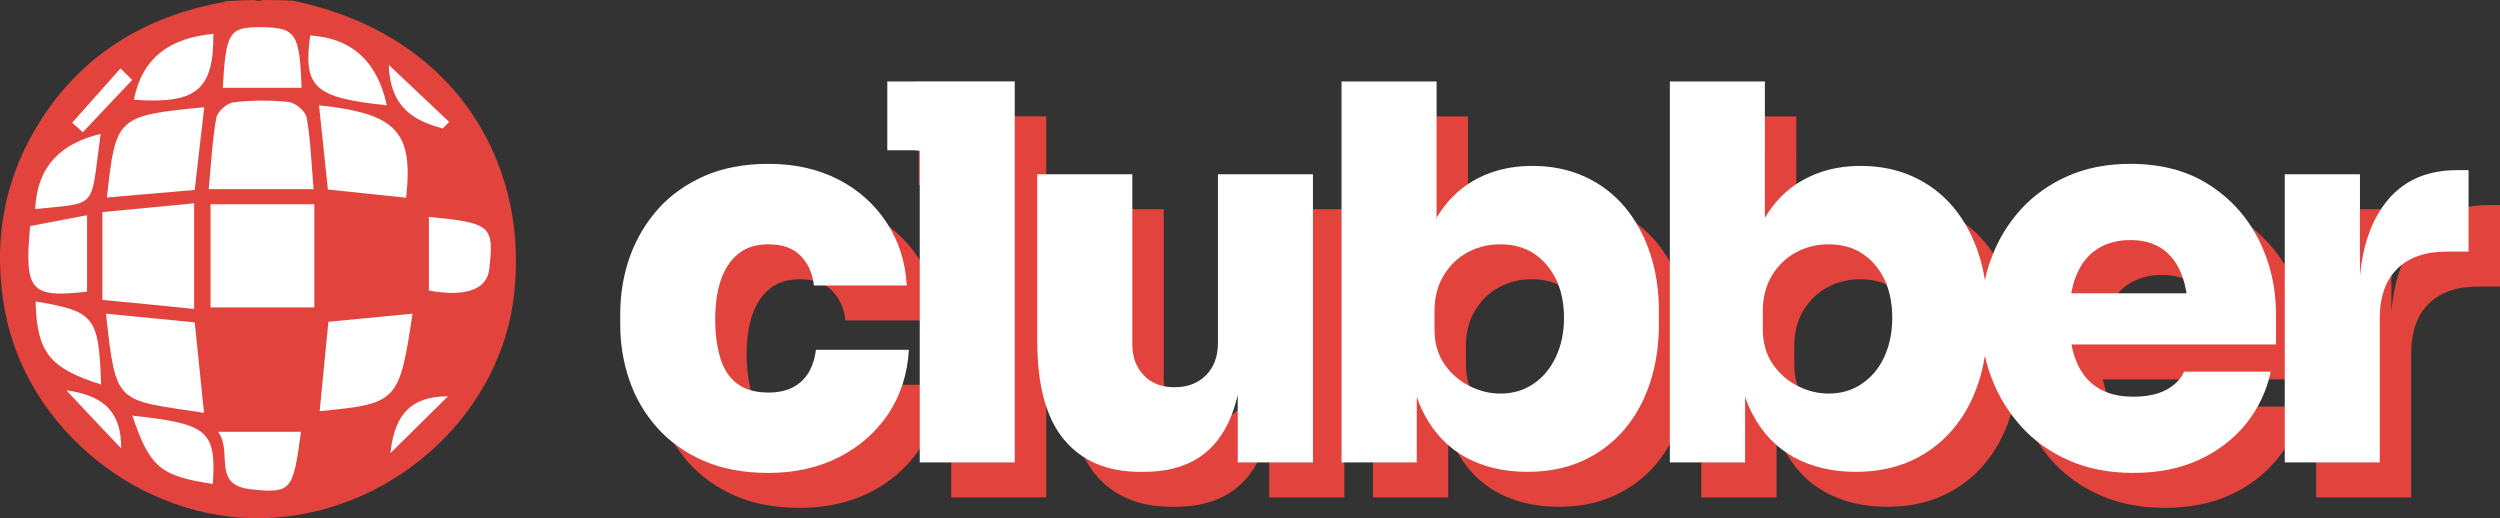
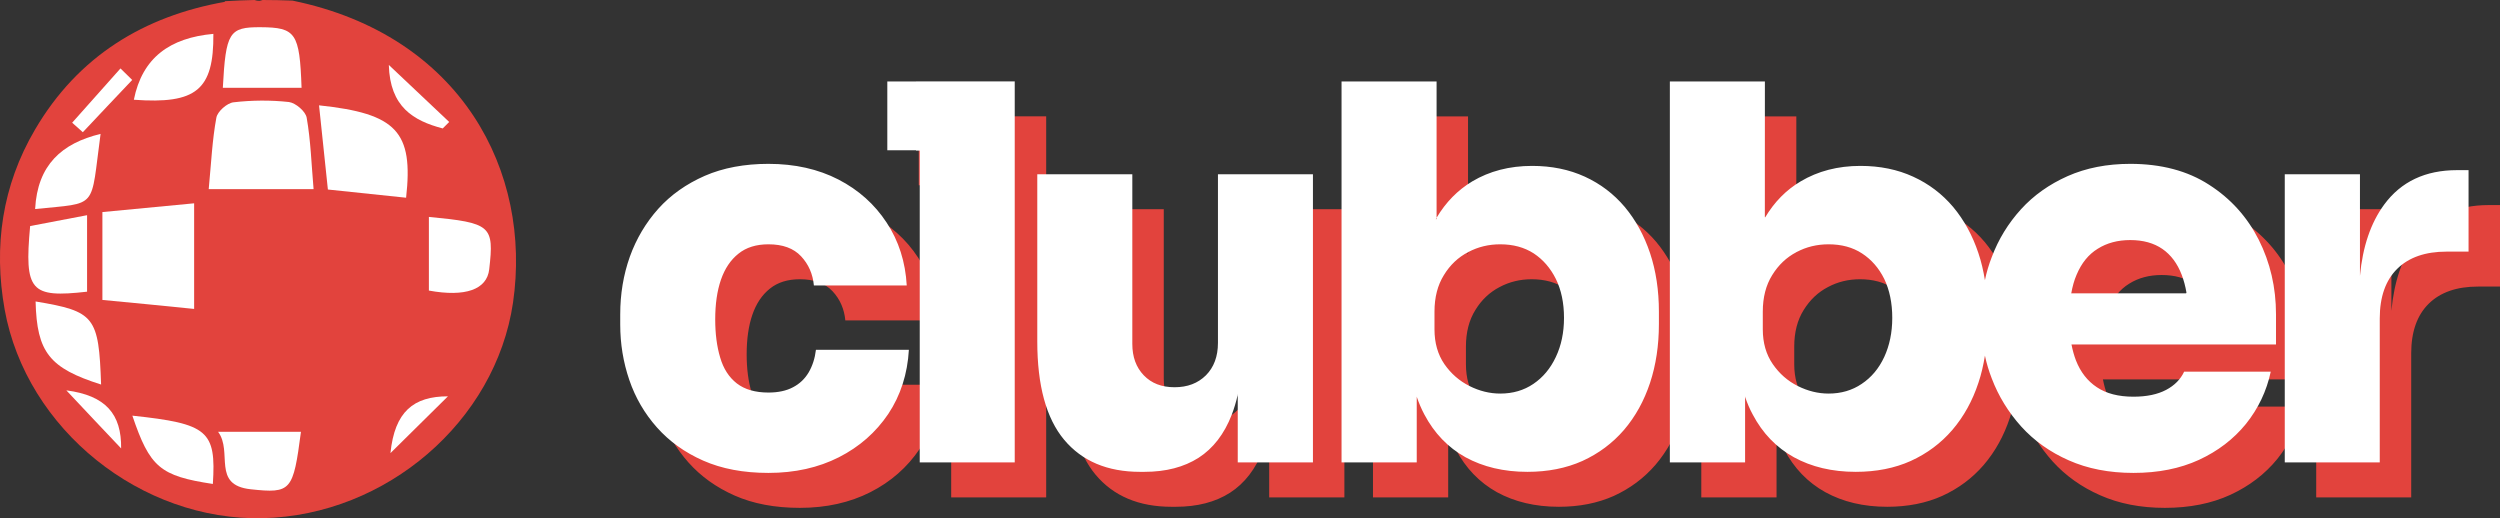
<svg xmlns="http://www.w3.org/2000/svg" fill="none" fill-rule="evenodd" stroke="black" stroke-width="0.501" stroke-linejoin="bevel" stroke-miterlimit="10" font-family="Times New Roman" font-size="16" style="font-variant-ligatures:none" version="1.1" overflow="visible" width="53.662pt" height="11.124pt" viewBox="423.8 -405.453 53.662 11.124">
  <rect x="423.8" y="-405.453" width="53.662" height="11.124" fill="#333333" stroke="none" />
  <defs>
    <style type="text/css">@import url('https://themes.googleusercontent.com/fonts/css?family=Open Sans:400,600');</style>
  </defs>
  <g id="Layer 1" transform="scale(1 -1)">
    <path d="M 439.569,394.816 C 439.173,394.991 438.843,395.228 438.577,395.527 C 438.312,395.825 438.113,396.165 437.983,396.547 C 437.853,396.927 437.788,397.324 437.788,397.735 L 437.788,397.956 C 437.788,398.391 437.856,398.802 437.994,399.192 C 438.133,399.578 438.337,399.922 438.605,400.222 C 438.874,400.521 439.209,400.756 439.603,400.929 C 439.997,401.1 440.454,401.186 440.969,401.186 C 441.537,401.186 442.038,401.073 442.471,400.85 C 442.905,400.626 443.25,400.317 443.507,399.924 C 443.765,399.534 443.91,399.081 443.938,398.575 L 441.945,398.575 C 441.922,398.82 441.831,399.03 441.67,399.202 C 441.509,399.374 441.276,399.459 440.969,399.459 C 440.709,399.459 440.493,399.393 440.326,399.258 C 440.157,399.124 440.032,398.936 439.95,398.699 C 439.867,398.458 439.827,398.175 439.827,397.846 C 439.827,397.54 439.862,397.267 439.933,397.03 C 440.003,396.789 440.122,396.605 440.291,396.473 C 440.46,396.343 440.686,396.277 440.969,396.277 C 441.179,396.277 441.355,396.315 441.497,396.391 C 441.638,396.464 441.75,396.57 441.832,396.708 C 441.914,396.848 441.967,397.01 441.989,397.195 L 443.984,397.195 C 443.954,396.675 443.806,396.215 443.541,395.817 C 443.275,395.423 442.923,395.112 442.481,394.888 C 442.041,394.665 441.537,394.552 440.969,394.552 C 440.431,394.552 439.965,394.641 439.569,394.816 Z M 468.88,394.822 C 468.476,395 468.136,395.243 467.859,395.549 C 467.584,395.855 467.372,396.2 467.228,396.579 C 467.164,396.742 467.116,396.905 467.081,397.069 C 467.048,396.865 467.004,396.671 466.941,396.485 C 466.814,396.1 466.628,395.763 466.382,395.475 C 466.135,395.188 465.838,394.968 465.49,394.809 C 465.144,394.653 464.749,394.575 464.308,394.575 C 463.8,394.575 463.358,394.681 462.981,394.888 C 462.603,395.097 462.308,395.404 462.096,395.807 C 462.031,395.926 461.978,396.051 461.933,396.187 L 461.933,394.777 L 460.318,394.777 L 460.318,402.955 L 462.358,402.955 L 462.357,400.042 L 462.365,400.037 L 462.364,400.037 C 462.561,400.367 462.815,400.626 463.126,400.81 C 463.496,401.03 463.923,401.142 464.409,401.142 C 464.827,401.142 465.205,401.065 465.54,400.911 C 465.877,400.757 466.163,400.54 466.399,400.261 C 466.633,399.98 466.814,399.651 466.941,399.27 C 467.004,399.084 467.048,398.891 467.081,398.689 C 467.116,398.859 467.164,399.022 467.228,399.185 C 467.372,399.57 467.583,399.911 467.855,400.211 C 468.127,400.51 468.462,400.747 468.857,400.923 C 469.253,401.098 469.701,401.186 470.2,401.186 C 470.866,401.186 471.431,401.036 471.893,400.737 C 472.359,400.439 472.712,400.044 472.959,399.556 C 473.205,399.066 473.329,398.533 473.329,397.956 L 473.329,397.309 L 468.939,397.309 C 468.963,397.185 468.995,397.071 469.035,396.966 C 469.133,396.716 469.283,396.524 469.484,396.391 C 469.686,396.255 469.949,396.188 470.269,396.188 C 470.552,396.188 470.787,396.237 470.97,396.334 C 471.152,396.43 471.281,396.562 471.357,396.725 L 473.216,396.725 C 473.127,396.307 472.949,395.935 472.684,395.604 C 472.419,395.278 472.082,395.02 471.675,394.832 C 471.268,394.645 470.799,394.552 470.269,394.552 C 469.746,394.552 469.283,394.643 468.88,394.822 Z M 447.317,395.263 C 446.932,395.724 446.74,396.427 446.74,397.377 L 446.74,400.962 L 448.78,400.962 L 448.78,397.32 C 448.78,397.043 448.861,396.819 449.026,396.647 C 449.191,396.475 449.41,396.391 449.687,396.391 C 449.963,396.391 450.186,396.475 450.36,396.647 C 450.531,396.819 450.618,397.052 450.618,397.342 L 450.618,400.962 L 452.657,400.962 L 452.657,394.777 L 451.043,394.777 L 451.043,396.23 C 451.008,396.076 450.965,395.934 450.914,395.8 C 450.753,395.386 450.516,395.079 450.203,394.877 C 449.888,394.676 449.5,394.575 449.038,394.575 L 448.947,394.575 C 448.245,394.575 447.701,394.805 447.317,395.263 Z M 455.932,394.888 C 455.556,395.097 455.261,395.404 455.048,395.807 C 454.985,395.926 454.931,396.051 454.885,396.187 L 454.885,394.777 L 453.271,394.777 L 453.271,402.955 L 455.311,402.955 L 455.311,400.029 C 455.509,400.363 455.766,400.623 456.077,400.81 C 456.447,401.03 456.875,401.142 457.361,401.142 C 457.78,401.142 458.156,401.065 458.493,400.911 C 458.829,400.757 459.114,400.54 459.35,400.261 C 459.585,399.98 459.765,399.651 459.893,399.27 C 460.02,398.889 460.083,398.47 460.083,398.014 L 460.083,397.747 C 460.083,397.29 460.02,396.87 459.893,396.485 C 459.765,396.1 459.58,395.763 459.334,395.475 C 459.086,395.188 458.789,394.968 458.442,394.809 C 458.094,394.653 457.701,394.575 457.26,394.575 C 456.753,394.575 456.31,394.681 455.932,394.888 Z M 444.217,394.777 L 444.217,401.47 L 444.137,401.47 L 444.137,401.477 L 443.521,401.477 L 443.521,402.955 L 444.137,402.955 L 444.137,402.956 L 446.256,402.956 L 446.256,394.777 L 444.217,394.777 Z M 473.517,394.777 L 473.517,400.962 L 475.131,400.962 L 475.131,398.781 C 475.189,399.409 475.363,399.919 475.651,400.312 C 476.013,400.804 476.534,401.051 477.215,401.051 L 477.462,401.051 L 477.462,399.302 L 476.991,399.302 C 476.534,399.302 476.182,399.18 475.931,398.933 C 475.682,398.687 475.556,398.332 475.556,397.868 L 475.556,394.777 L 473.517,394.777 Z M 454.885,396.187 L 454.885,396.19 L 454.882,396.19 C 454.882,396.189 454.884,396.188 454.885,396.187 Z M 461.933,396.187 L 461.933,396.198 L 461.929,396.196 C 461.93,396.192 461.931,396.19 461.933,396.187 Z M 451.047,396.244 L 451.045,396.245 L 451.043,396.248 L 451.043,396.23 C 451.045,396.236 451.045,396.24 451.047,396.244 Z M 457.389,396.463 C 457.593,396.601 457.754,396.792 457.871,397.041 C 457.987,397.286 458.046,397.566 458.046,397.88 C 458.046,398.201 457.987,398.48 457.871,398.716 C 457.754,398.95 457.596,399.132 457.396,399.264 C 457.192,399.395 456.954,399.459 456.677,399.459 C 456.431,399.459 456.202,399.405 455.988,399.291 C 455.775,399.18 455.601,399.017 455.468,398.798 C 455.333,398.582 455.266,398.319 455.266,398.014 L 455.266,397.634 C 455.266,397.342 455.337,397.094 455.478,396.888 C 455.62,396.683 455.801,396.526 456.017,396.417 C 456.232,396.309 456.454,396.255 456.677,396.255 C 456.948,396.255 457.184,396.324 457.389,396.463 Z M 464.436,396.463 C 464.643,396.601 464.804,396.792 464.92,397.041 C 465.033,397.286 465.092,397.566 465.092,397.88 C 465.092,398.201 465.033,398.48 464.92,398.716 C 464.804,398.95 464.645,399.132 464.442,399.264 C 464.241,399.395 464.002,399.459 463.725,399.459 C 463.479,399.459 463.248,399.405 463.036,399.291 C 462.823,399.18 462.65,399.017 462.515,398.798 C 462.38,398.582 462.313,398.319 462.313,398.014 L 462.313,397.634 C 462.313,397.342 462.385,397.094 462.527,396.888 C 462.668,396.683 462.847,396.526 463.064,396.417 C 463.281,396.309 463.501,396.255 463.725,396.255 C 463.994,396.255 464.231,396.324 464.436,396.463 Z M 468.939,397.311 L 468.938,397.309 L 468.939,397.309 C 468.939,397.309 468.939,397.311 468.939,397.311 Z M 468.934,398.406 L 468.931,398.406 L 468.932,398.402 C 468.932,398.405 468.932,398.405 468.934,398.406 Z M 471.398,398.406 L 471.407,398.421 C 471.384,398.56 471.349,398.688 471.305,398.804 C 471.212,399.047 471.074,399.232 470.891,399.359 C 470.708,399.485 470.479,399.55 470.2,399.55 C 469.933,399.55 469.7,399.488 469.503,399.364 C 469.303,399.241 469.154,399.056 469.048,398.804 C 468.997,398.687 468.96,398.553 468.934,398.406 L 471.398,398.406 Z M 455.311,399.999 L 455.311,400.029 C 455.304,400.018 455.299,400.01 455.294,399.999 L 455.295,399.999 L 455.311,399.999 Z M 455.311,400.017 L 455.311,400.029 L 455.311,400.029 L 455.311,400.017 Z" fill="#e2433d" stroke-width="0.3" stroke-linecap="round" stroke="none" stroke-linejoin="miter" marker-start="none" marker-end="none" />
    <path d="M 438.894,395.566 C 438.498,395.741 438.168,395.978 437.902,396.277 C 437.637,396.575 437.438,396.915 437.308,397.297 C 437.178,397.677 437.113,398.074 437.113,398.485 L 437.113,398.706 C 437.113,399.141 437.181,399.552 437.319,399.942 C 437.458,400.328 437.662,400.672 437.93,400.972 C 438.199,401.271 438.534,401.506 438.928,401.679 C 439.322,401.85 439.779,401.936 440.294,401.936 C 440.862,401.936 441.363,401.823 441.796,401.6 C 442.23,401.376 442.575,401.067 442.832,400.674 C 443.09,400.284 443.235,399.831 443.263,399.325 L 441.27,399.325 C 441.247,399.57 441.156,399.78 440.995,399.952 C 440.834,400.124 440.601,400.209 440.294,400.209 C 440.034,400.209 439.818,400.143 439.651,400.008 C 439.482,399.874 439.357,399.686 439.275,399.449 C 439.192,399.208 439.152,398.925 439.152,398.596 C 439.152,398.29 439.187,398.017 439.258,397.78 C 439.328,397.539 439.447,397.355 439.616,397.223 C 439.785,397.093 440.011,397.027 440.294,397.027 C 440.504,397.027 440.68,397.065 440.822,397.141 C 440.963,397.214 441.075,397.32 441.157,397.458 C 441.239,397.598 441.292,397.76 441.314,397.945 L 443.309,397.945 C 443.279,397.425 443.131,396.965 442.866,396.567 C 442.6,396.173 442.248,395.862 441.806,395.638 C 441.366,395.415 440.862,395.302 440.294,395.302 C 439.756,395.302 439.29,395.391 438.894,395.566 Z M 468.205,395.572 C 467.801,395.75 467.461,395.993 467.184,396.299 C 466.909,396.605 466.697,396.95 466.553,397.329 C 466.489,397.492 466.441,397.655 466.406,397.819 C 466.373,397.615 466.329,397.421 466.266,397.235 C 466.139,396.85 465.953,396.513 465.707,396.225 C 465.46,395.938 465.163,395.718 464.815,395.559 C 464.469,395.403 464.074,395.325 463.633,395.325 C 463.125,395.325 462.683,395.431 462.306,395.638 C 461.928,395.847 461.633,396.154 461.421,396.557 C 461.356,396.676 461.303,396.801 461.258,396.937 L 461.258,395.527 L 459.643,395.527 L 459.643,403.705 L 461.683,403.705 L 461.682,400.792 L 461.69,400.787 L 461.689,400.787 C 461.886,401.117 462.14,401.376 462.451,401.56 C 462.821,401.78 463.248,401.892 463.734,401.892 C 464.152,401.892 464.53,401.815 464.865,401.661 C 465.202,401.507 465.488,401.29 465.724,401.011 C 465.958,400.73 466.139,400.401 466.266,400.02 C 466.329,399.834 466.373,399.641 466.406,399.439 C 466.441,399.609 466.489,399.772 466.553,399.935 C 466.697,400.32 466.908,400.661 467.18,400.961 C 467.452,401.26 467.787,401.497 468.182,401.673 C 468.578,401.848 469.026,401.936 469.525,401.936 C 470.191,401.936 470.756,401.786 471.218,401.487 C 471.684,401.189 472.037,400.794 472.284,400.306 C 472.53,399.816 472.654,399.283 472.654,398.706 L 472.654,398.059 L 468.264,398.059 C 468.288,397.935 468.32,397.821 468.36,397.716 C 468.458,397.466 468.608,397.274 468.809,397.141 C 469.011,397.005 469.274,396.938 469.594,396.938 C 469.877,396.938 470.112,396.987 470.295,397.084 C 470.477,397.18 470.606,397.312 470.682,397.475 L 472.541,397.475 C 472.452,397.057 472.274,396.685 472.009,396.354 C 471.744,396.028 471.407,395.77 471,395.582 C 470.593,395.395 470.124,395.302 469.594,395.302 C 469.071,395.302 468.608,395.393 468.205,395.572 Z M 446.642,396.013 C 446.257,396.474 446.065,397.177 446.065,398.127 L 446.065,401.712 L 448.105,401.712 L 448.105,398.07 C 448.105,397.793 448.186,397.569 448.351,397.397 C 448.516,397.225 448.735,397.141 449.012,397.141 C 449.288,397.141 449.511,397.225 449.685,397.397 C 449.856,397.569 449.943,397.802 449.943,398.092 L 449.943,401.712 L 451.982,401.712 L 451.982,395.527 L 450.368,395.527 L 450.368,396.98 C 450.333,396.826 450.29,396.684 450.239,396.55 C 450.078,396.136 449.841,395.829 449.528,395.627 C 449.213,395.426 448.825,395.325 448.363,395.325 L 448.272,395.325 C 447.57,395.325 447.026,395.555 446.642,396.013 Z M 455.257,395.638 C 454.881,395.847 454.586,396.154 454.373,396.557 C 454.31,396.676 454.256,396.801 454.21,396.937 L 454.21,395.527 L 452.596,395.527 L 452.596,403.705 L 454.636,403.705 L 454.636,400.779 C 454.834,401.113 455.091,401.373 455.402,401.56 C 455.772,401.78 456.2,401.892 456.686,401.892 C 457.105,401.892 457.481,401.815 457.818,401.661 C 458.154,401.507 458.439,401.29 458.675,401.011 C 458.91,400.73 459.09,400.401 459.218,400.02 C 459.345,399.639 459.408,399.22 459.408,398.764 L 459.408,398.497 C 459.408,398.04 459.345,397.62 459.218,397.235 C 459.09,396.85 458.905,396.513 458.659,396.225 C 458.411,395.938 458.114,395.718 457.767,395.559 C 457.419,395.403 457.026,395.325 456.585,395.325 C 456.078,395.325 455.635,395.431 455.257,395.638 Z M 443.542,395.527 L 443.542,402.22 L 443.462,402.22 L 443.462,402.227 L 442.846,402.227 L 442.846,403.705 L 443.462,403.705 L 443.462,403.706 L 445.581,403.706 L 445.581,395.527 L 443.542,395.527 Z M 472.842,395.527 L 472.842,401.712 L 474.456,401.712 L 474.456,399.531 C 474.514,400.159 474.688,400.669 474.976,401.062 C 475.338,401.554 475.859,401.801 476.54,401.801 L 476.787,401.801 L 476.787,400.052 L 476.316,400.052 C 475.859,400.052 475.507,399.93 475.256,399.683 C 475.007,399.437 474.881,399.082 474.881,398.618 L 474.881,395.527 L 472.842,395.527 Z M 454.21,396.937 L 454.21,396.94 L 454.207,396.94 C 454.207,396.939 454.209,396.938 454.21,396.937 Z M 461.258,396.937 L 461.258,396.948 L 461.254,396.946 C 461.255,396.942 461.256,396.94 461.258,396.937 Z M 450.372,396.994 L 450.37,396.995 L 450.368,396.998 L 450.368,396.98 C 450.37,396.986 450.37,396.99 450.372,396.994 Z M 456.714,397.213 C 456.918,397.351 457.079,397.542 457.196,397.791 C 457.312,398.036 457.371,398.316 457.371,398.63 C 457.371,398.951 457.312,399.23 457.196,399.466 C 457.079,399.7 456.921,399.882 456.721,400.014 C 456.517,400.145 456.279,400.209 456.002,400.209 C 455.756,400.209 455.527,400.155 455.313,400.041 C 455.1,399.93 454.926,399.767 454.793,399.548 C 454.658,399.332 454.591,399.069 454.591,398.764 L 454.591,398.384 C 454.591,398.092 454.662,397.844 454.803,397.638 C 454.945,397.433 455.126,397.276 455.342,397.167 C 455.557,397.059 455.779,397.005 456.002,397.005 C 456.273,397.005 456.509,397.074 456.714,397.213 Z M 463.761,397.213 C 463.968,397.351 464.129,397.542 464.245,397.791 C 464.358,398.036 464.417,398.316 464.417,398.63 C 464.417,398.951 464.358,399.23 464.245,399.466 C 464.129,399.7 463.97,399.882 463.767,400.014 C 463.566,400.145 463.327,400.209 463.05,400.209 C 462.804,400.209 462.573,400.155 462.361,400.041 C 462.148,399.93 461.975,399.767 461.84,399.548 C 461.705,399.332 461.638,399.069 461.638,398.764 L 461.638,398.384 C 461.638,398.092 461.71,397.844 461.852,397.638 C 461.993,397.433 462.172,397.276 462.389,397.167 C 462.606,397.059 462.826,397.005 463.05,397.005 C 463.319,397.005 463.556,397.074 463.761,397.213 Z M 468.264,398.061 L 468.263,398.059 L 468.264,398.059 C 468.264,398.059 468.264,398.061 468.264,398.061 Z M 468.259,399.156 L 468.256,399.156 L 468.257,399.152 C 468.257,399.155 468.257,399.155 468.259,399.156 Z M 470.723,399.156 L 470.732,399.171 C 470.709,399.31 470.674,399.438 470.63,399.554 C 470.537,399.797 470.399,399.982 470.216,400.109 C 470.033,400.235 469.804,400.3 469.525,400.3 C 469.258,400.3 469.025,400.238 468.828,400.114 C 468.628,399.991 468.479,399.806 468.373,399.554 C 468.322,399.437 468.285,399.303 468.259,399.156 L 470.723,399.156 Z M 454.636,400.749 L 454.636,400.779 C 454.629,400.768 454.624,400.76 454.619,400.749 L 454.62,400.749 L 454.636,400.749 Z M 454.636,400.767 L 454.636,400.779 L 454.636,400.779 L 454.636,400.767 Z" fill="#ffffff" stroke-width="0.3" stroke-linecap="round" stroke="none" stroke-linejoin="miter" marker-start="none" marker-end="none" />
    <path d="M 434.812,398.958 C 435.219,401.756 433.715,404.692 430.078,405.44 C 429.864,405.448 429.648,405.453 429.435,405.453 C 429.411,405.443 429.388,405.437 429.364,405.435 C 429.332,405.435 429.297,405.44 429.262,405.453 C 429.051,405.448 428.837,405.44 428.627,405.427 C 428.624,405.422 428.624,405.419 428.624,405.413 C 426.899,405.107 425.476,404.252 424.551,402.67 C 423.845,401.469 423.658,400.161 423.9,398.809 C 424.364,396.235 426.834,394.263 429.45,394.331 C 432.087,394.395 434.437,396.404 434.812,398.958 Z" fill="#e2433d" stroke="none" stroke-width="0.18" stroke-linejoin="miter" marker-start="none" marker-end="none" stroke-miterlimit="0" />
    <g id="Group" fill="#ffffff" stroke-linejoin="miter" stroke="none" stroke-width="0.18" stroke-miterlimit="0">
      <path d="M 429.39,404.869 C 430.15,404.865 430.232,404.747 430.273,403.569 L 428.583,403.569 C 428.647,404.76 428.718,404.872 429.39,404.869 Z" marker-start="none" marker-end="none" />
      <path d="M 426.673,403.312 C 426.854,404.217 427.448,404.641 428.38,404.726 C 428.39,403.519 428.012,403.215 426.673,403.312 Z" marker-start="none" marker-end="none" />
-       <path d="M 430.458,404.692 C 431.402,404.629 431.912,404.083 432.102,403.192 C 430.544,403.356 430.306,403.572 430.458,404.692 Z" marker-start="none" marker-end="none" />
      <path d="M 432.146,404.059 C 432.63,403.6 433.035,403.218 433.442,402.835 C 433.395,402.788 433.35,402.743 433.303,402.696 C 432.673,402.862 432.17,403.158 432.146,404.059 Z" marker-start="none" marker-end="none" />
      <path d="M 425.349,402.819 C 425.692,403.207 426.042,403.596 426.386,403.984 C 426.472,403.9 426.555,403.82 426.638,403.737 C 426.284,403.363 425.93,402.991 425.578,402.615 C 425.5,402.684 425.425,402.751 425.349,402.819 Z" marker-start="none" marker-end="none" />
      <path d="M 428.444,402.926 C 428.467,403.059 428.673,403.241 428.812,403.257 C 429.205,403.303 429.609,403.306 430.003,403.263 C 430.147,403.243 430.36,403.062 430.383,402.926 C 430.469,402.439 430.484,401.938 430.531,401.393 L 428.28,401.393 C 428.334,401.961 428.356,402.451 428.444,402.926 Z" marker-start="none" marker-end="none" />
-       <path d="M 428.184,403.152 C 428.113,402.524 428.045,401.961 427.979,401.376 C 427.329,401.32 426.717,401.266 426.094,401.214 C 426.286,402.946 426.3,402.968 428.184,403.152 Z" marker-start="none" marker-end="none" />
      <path d="M 430.838,401.385 C 430.771,402.021 430.714,402.572 430.648,403.192 C 432.316,403.016 432.675,402.626 432.517,401.209 C 431.956,401.266 431.394,401.325 430.838,401.385 Z" marker-start="none" marker-end="none" />
      <path d="M 425.959,402.579 C 425.735,400.939 425.927,401.109 424.554,400.966 C 424.603,401.913 425.127,402.378 425.959,402.579 Z" marker-start="none" marker-end="none" />
      <path d="M 433.006,399.216 C 433.006,399.74 433.006,400.265 433.006,400.797 C 434.343,400.669 434.408,400.609 434.301,399.672 C 434.252,399.239 433.79,399.072 433.006,399.216 Z" marker-start="none" marker-end="none" />
      <path d="M 424.447,400.601 C 424.854,400.68 425.255,400.755 425.669,400.834 C 425.669,400.234 425.669,399.713 425.669,399.192 C 424.456,399.055 424.319,399.202 424.447,400.601 Z" marker-start="none" marker-end="none" />
-       <path d="M 428.32,401.069 L 430.547,401.069 C 430.547,400.316 430.547,399.629 430.547,398.855 L 428.32,398.855 C 428.32,399.637 428.32,400.357 428.32,401.069 Z" marker-start="none" marker-end="none" />
      <path d="M 425.998,399.015 C 425.998,399.643 425.998,400.214 425.998,400.901 C 426.688,400.966 427.316,401.026 427.967,401.089 C 427.967,400.32 427.967,399.617 427.967,398.822 C 427.295,398.89 426.67,398.952 425.998,399.015 Z" marker-start="none" marker-end="none" />
      <path d="M 424.564,398.982 C 425.836,398.77 425.92,398.66 425.97,397.199 C 424.862,397.551 424.591,397.887 424.564,398.982 Z" marker-start="none" marker-end="none" />
-       <path d="M 430.849,398.546 C 431.465,398.606 432.03,398.658 432.655,398.72 C 432.371,396.826 432.334,396.788 430.661,396.628 C 430.724,397.272 430.787,397.899 430.849,398.546 Z" marker-start="none" marker-end="none" />
-       <path d="M 426.076,398.72 C 426.714,398.658 427.337,398.595 427.98,398.533 C 428.045,397.881 428.11,397.275 428.179,396.592 C 426.292,396.881 426.289,396.731 426.076,398.72 Z" marker-start="none" marker-end="none" />
      <path d="M 425.224,397.074 C 426.07,396.964 426.41,396.564 426.4,395.828 C 426.042,396.206 425.686,396.581 425.224,397.074 Z" marker-start="none" marker-end="none" />
      <path d="M 433.415,396.946 C 433.045,396.581 432.675,396.217 432.181,395.727 C 432.272,396.617 432.675,396.946 433.415,396.946 Z" marker-start="none" marker-end="none" />
      <path d="M 426.641,396.531 C 428.263,396.358 428.442,396.209 428.369,395.065 C 427.235,395.237 427.017,395.422 426.641,396.531 Z" marker-start="none" marker-end="none" />
      <path d="M 429.181,394.951 C 428.337,395.042 428.804,395.75 428.481,396.185 L 430.26,396.185 C 430.093,394.914 430.053,394.857 429.181,394.951 Z" marker-start="none" marker-end="none" />
    </g>
  </g>
</svg>